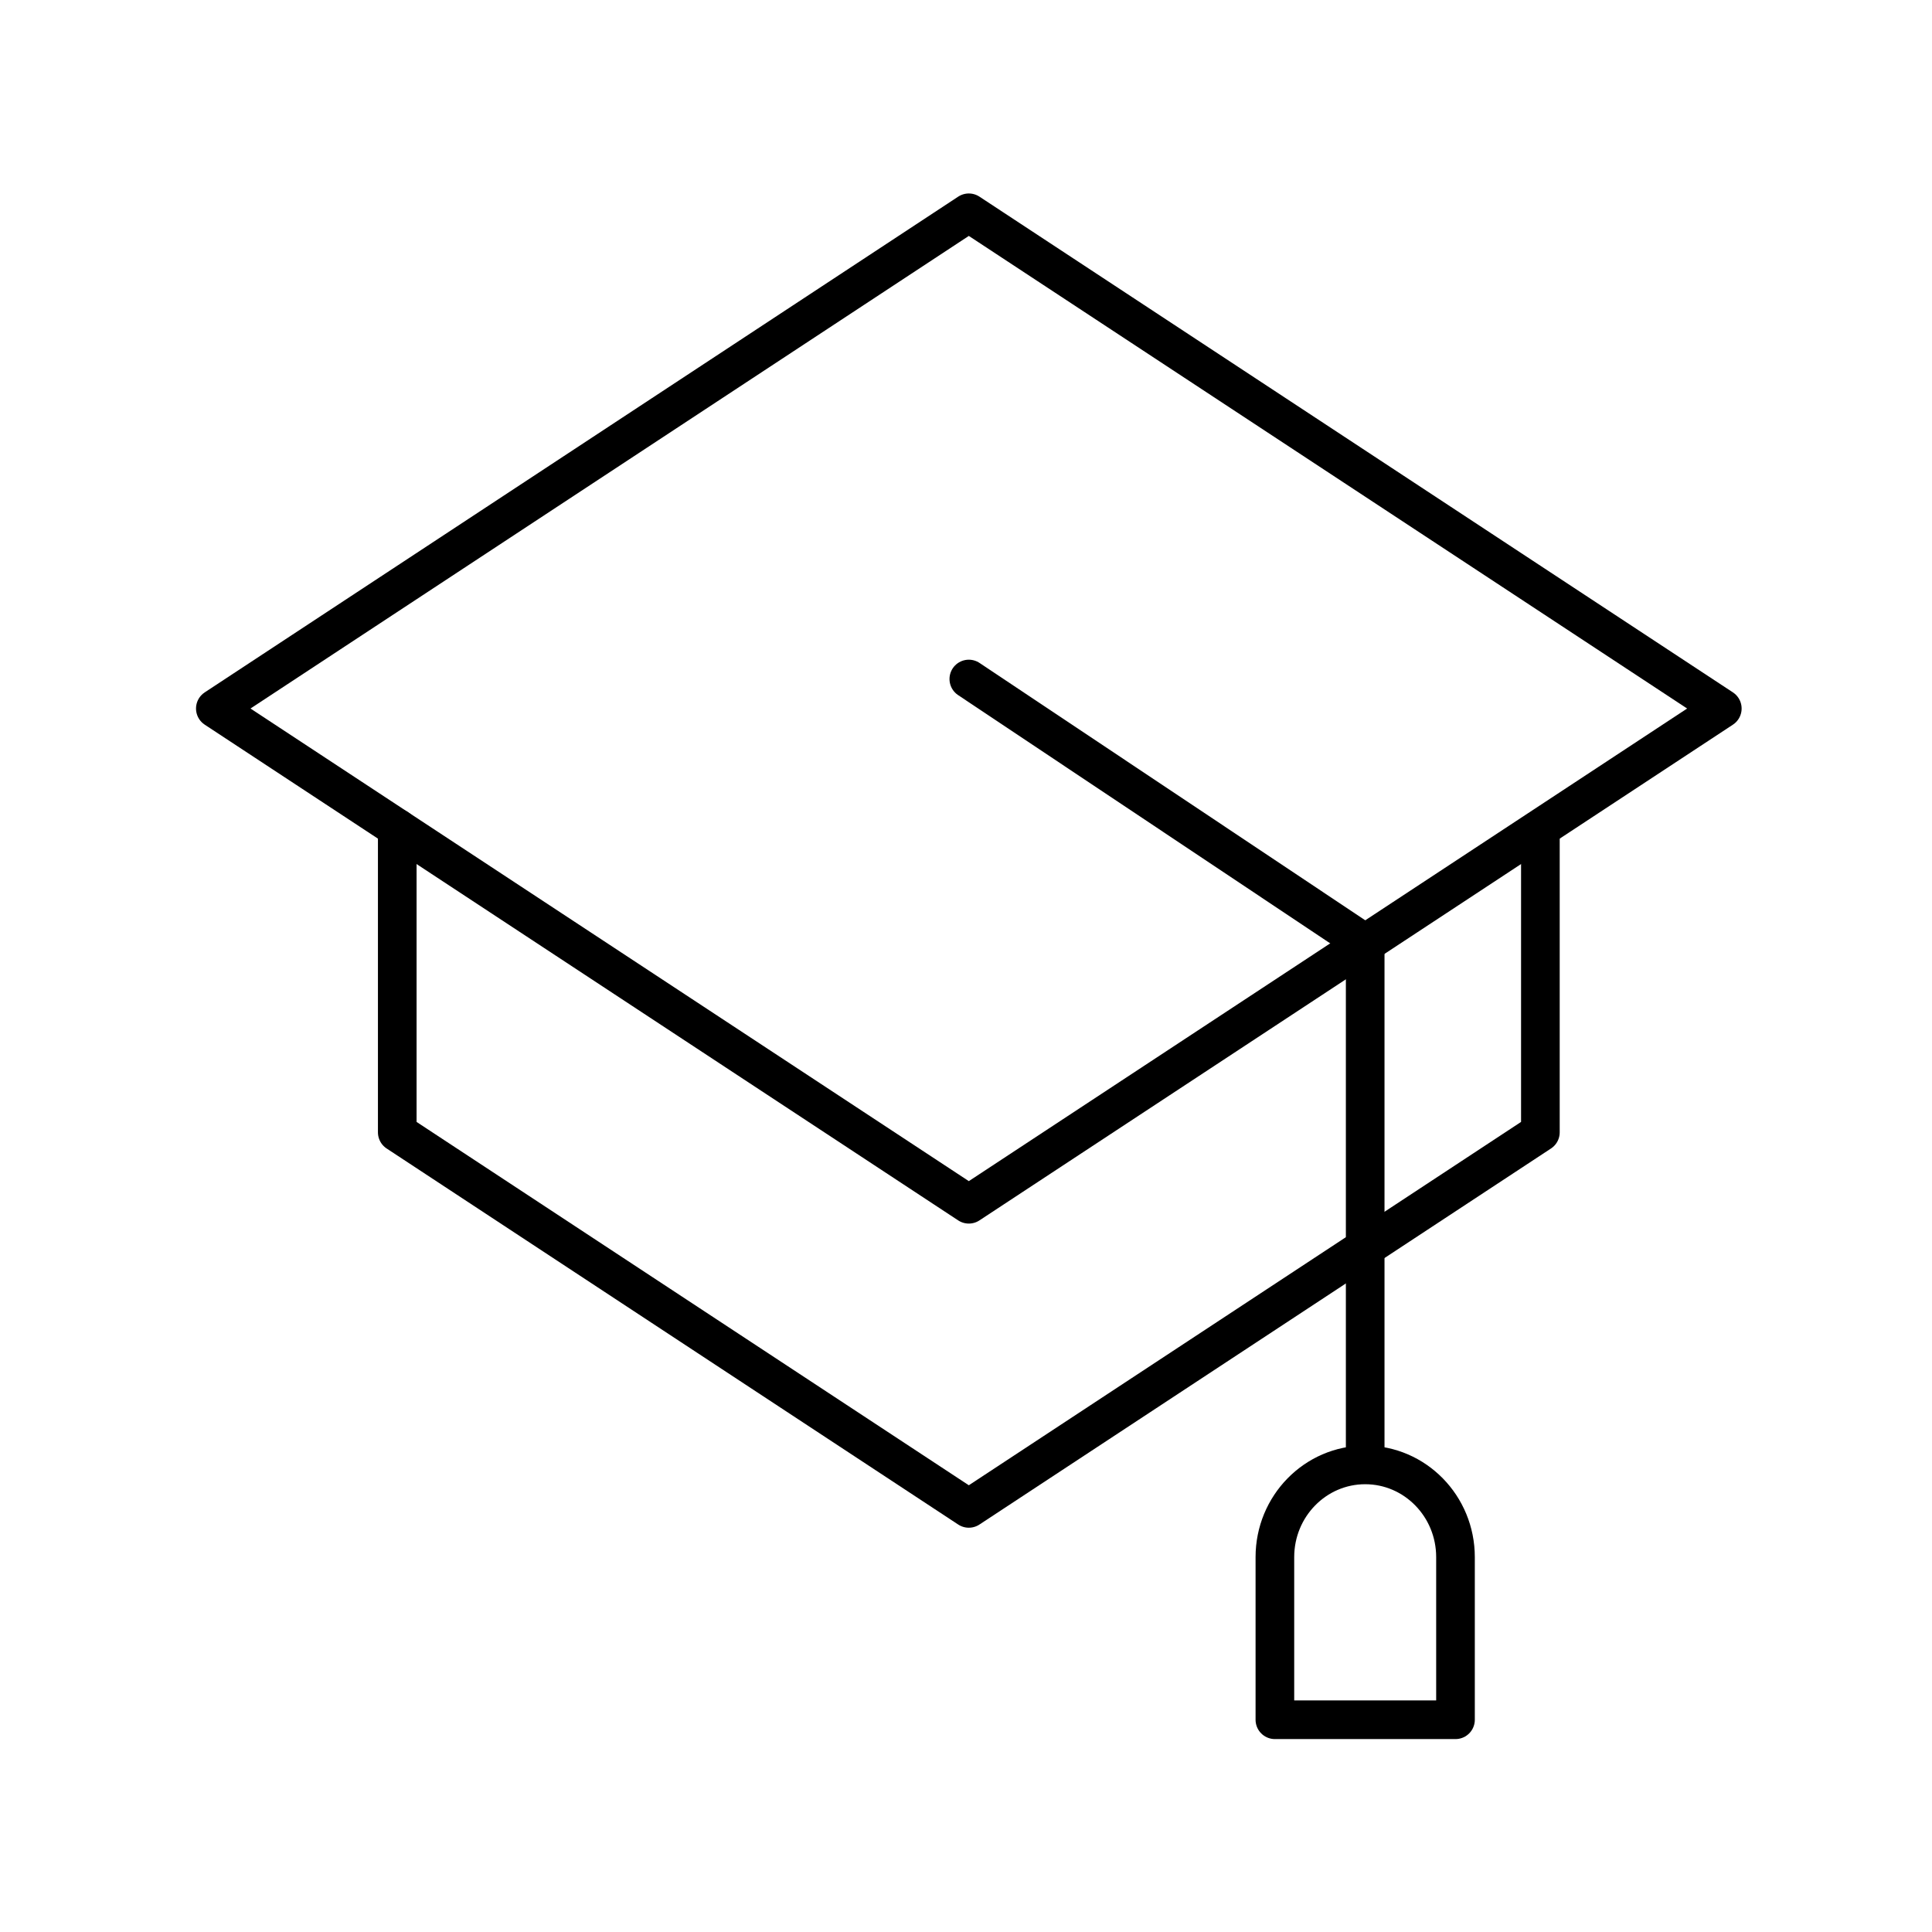
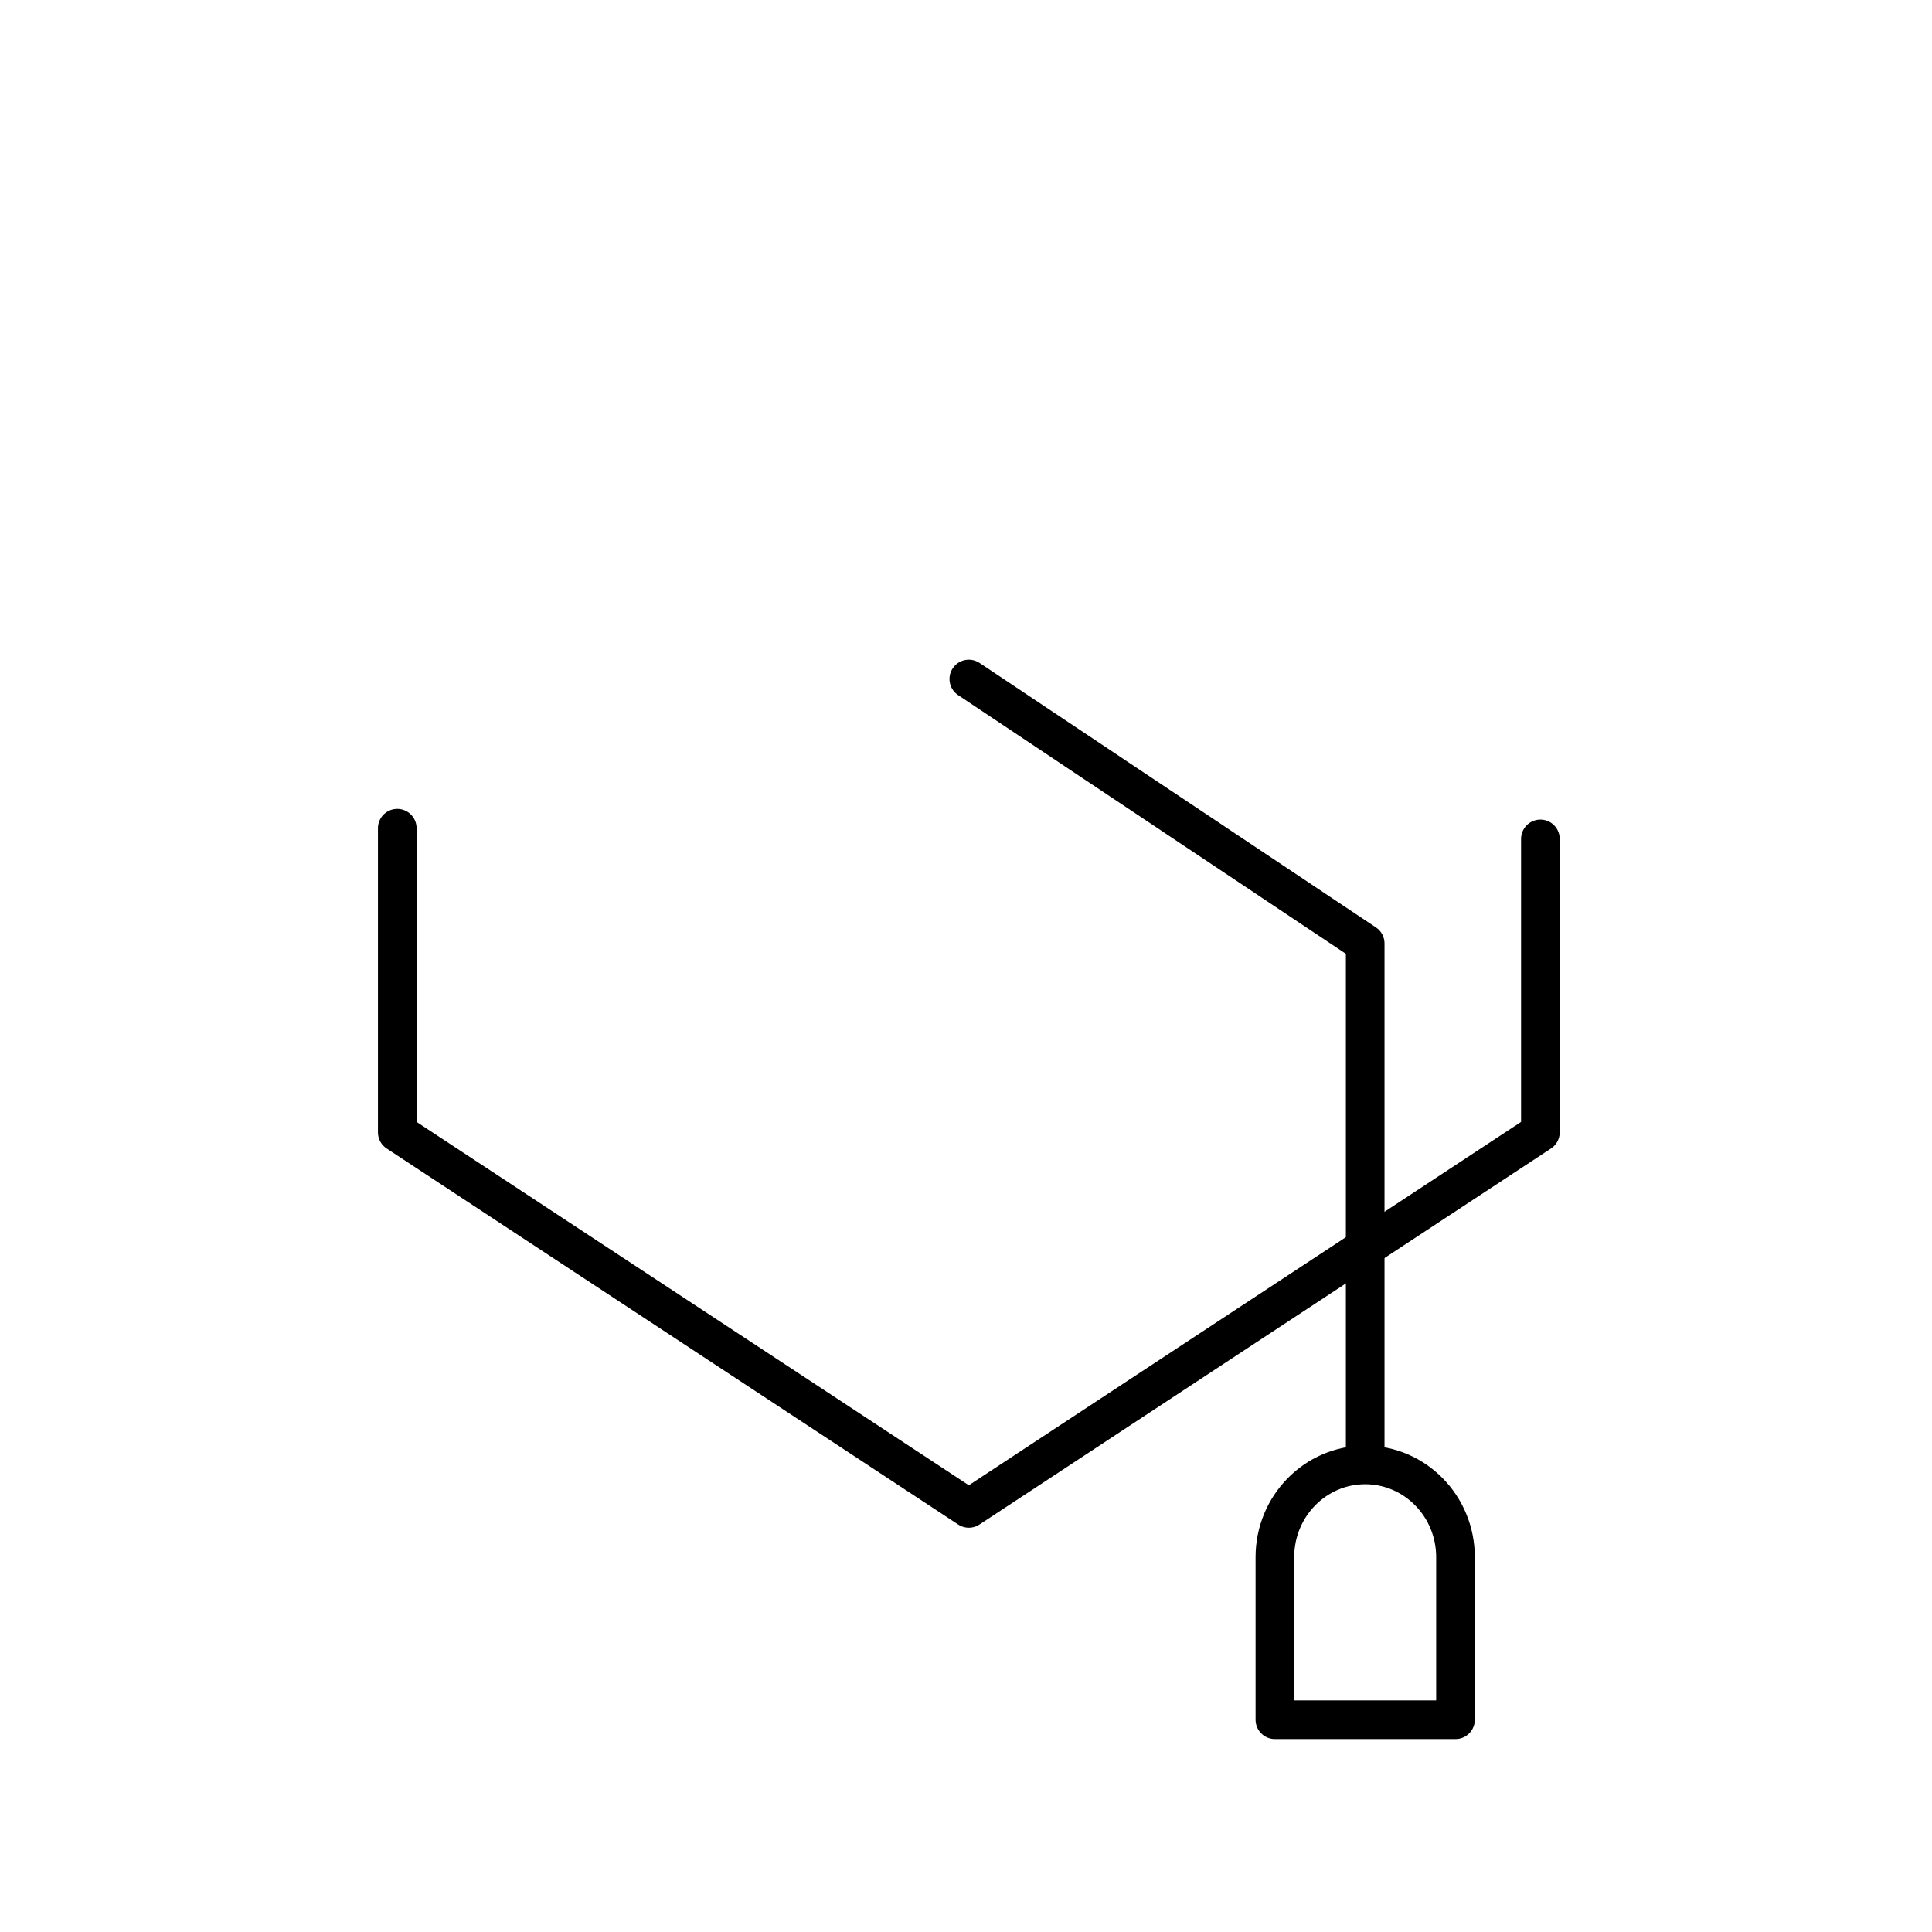
<svg xmlns="http://www.w3.org/2000/svg" version="1.1" id="Layer_1" x="0px" y="0px" viewBox="0 0 100 100" style="enable-background:new 0 0 100 100;" xml:space="preserve">
  <style type="text/css">
	.st0{fill:none;stroke:#000000;stroke-width:2;stroke-linecap:round;stroke-linejoin:round;stroke-miterlimit:10;}
</style>
  <g>
-     <polygon class="st0" points="50.146,62.332 11.146,36.673 50.146,11.014 89.146,36.673  " />
    <polyline class="st0" points="20.562,42.868 20.562,58.61 50.146,78.074 79.73,58.61 79.73,43.422  " />
    <polyline class="st0" points="50.146,35.146 70.662,48.834 70.662,75.514  " />
    <path class="st0" d="M65.989,89.014h9.347v-8.418c0-2.636-2.092-4.773-4.674-4.773l0,0c-2.581,0-4.674,2.137-4.674,4.773V89.014z" />
  </g>
</svg>